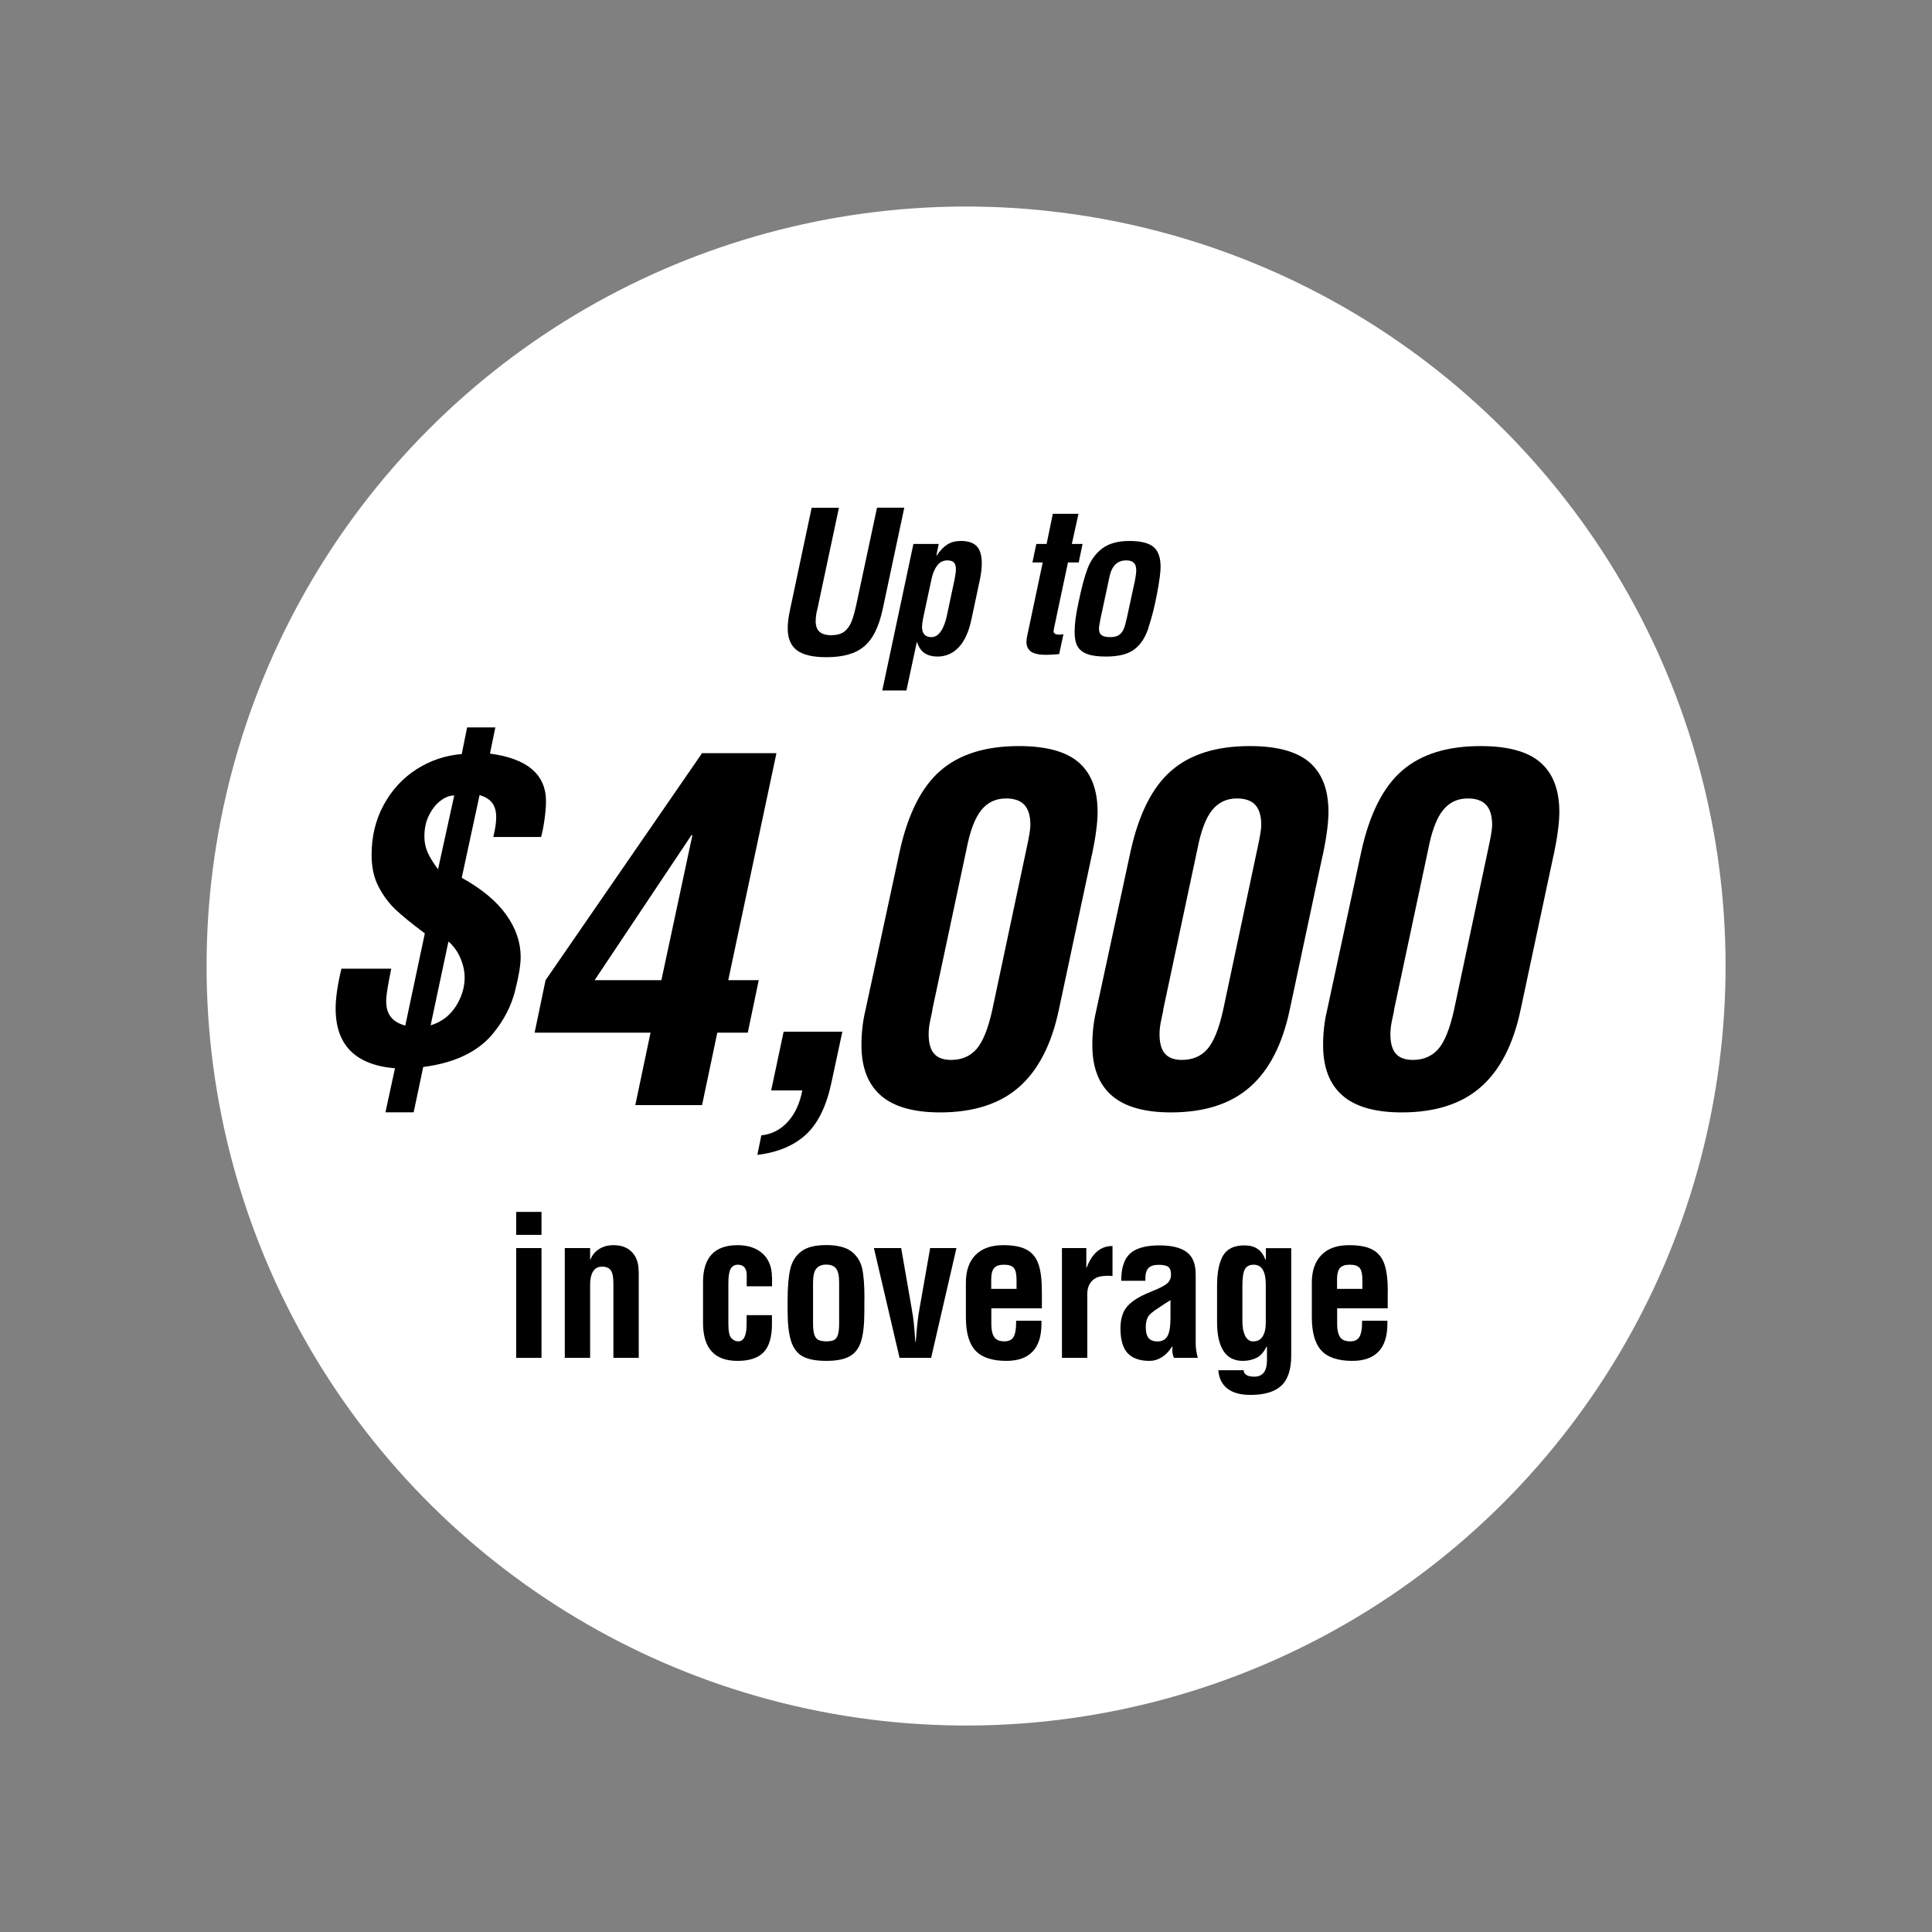
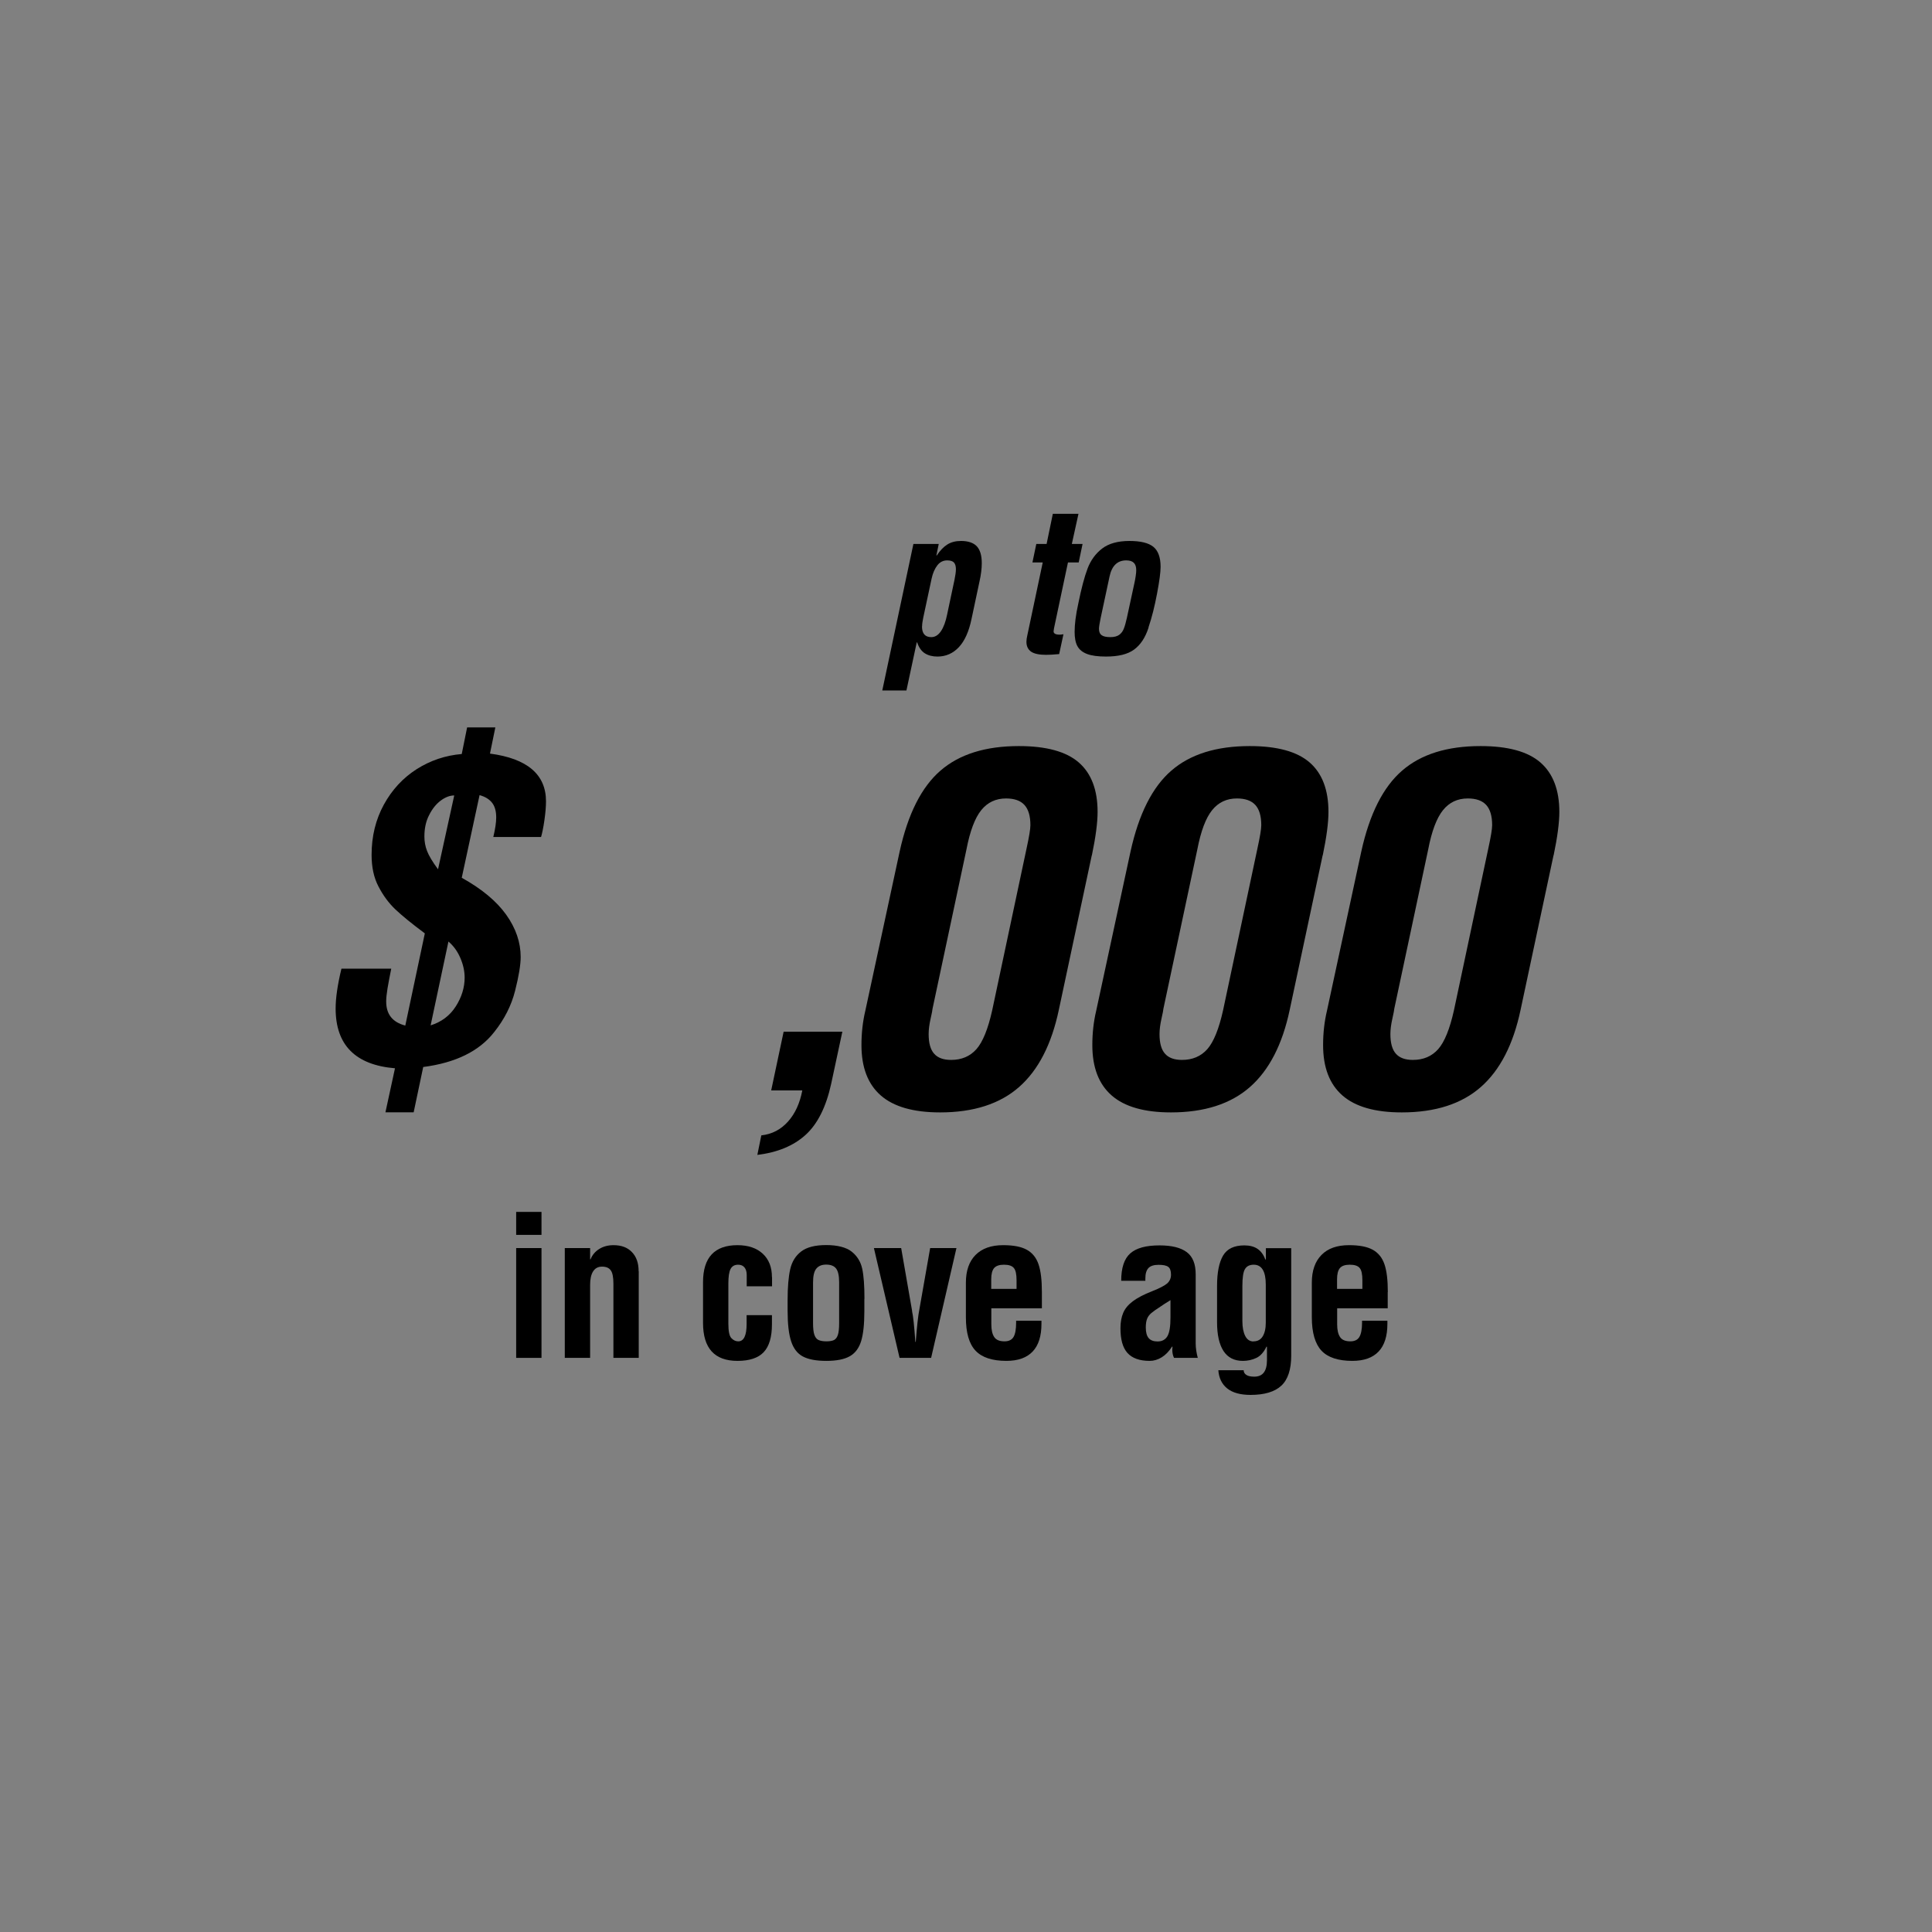
<svg xmlns="http://www.w3.org/2000/svg" id="Layer_1" viewBox="0 0 180 180">
  <rect x="0" y="0" width="180" height="180" fill="#808080" stroke="none" />
  <defs>
    <style>.cls-1{fill:#fff;}</style>
  </defs>
-   <circle class="cls-1" cx="90" cy="90" r="70.76" transform="translate(-13.25 164.42) rotate(-80.78)" />
  <g>
    <path d="M48.09,115.05v-2.14h2.36v2.14h-2.36Zm0,11.46v-10.23h2.36v10.23h-2.36Z" />
    <path d="M59.51,118.44v8.07h-2.36v-6.91c0-.6-.08-1.02-.25-1.25s-.43-.34-.81-.34-.64,.15-.83,.44c-.19,.3-.28,.72-.28,1.26v6.8h-2.36v-10.23h2.36v1.05h.04c.16-.4,.42-.72,.8-.96s.82-.36,1.34-.36c.73,0,1.3,.21,1.71,.64,.42,.43,.63,1.02,.63,1.79Z" />
    <path d="M71.93,118.99v.85h-2.36v-1.05c0-.3-.07-.54-.21-.71-.14-.17-.34-.25-.59-.25-.33,0-.56,.13-.7,.39s-.21,.71-.21,1.35v3.75c0,.7,.09,1.15,.28,1.35,.19,.2,.4,.3,.64,.3,.52,0,.78-.54,.78-1.61v-.83h2.36v.85c0,1.2-.26,2.06-.77,2.6-.51,.54-1.33,.81-2.44,.81-2.14,0-3.21-1.18-3.21-3.54v-3.79c0-2.3,1.07-3.45,3.21-3.45,1,0,1.79,.27,2.36,.8,.57,.53,.85,1.26,.85,2.18Z" />
    <path d="M80.53,121.02v1.14c0,1.21-.1,2.14-.3,2.79-.2,.65-.55,1.12-1.06,1.41s-1.24,.43-2.19,.43-1.67-.14-2.18-.41c-.51-.27-.87-.74-1.09-1.41-.22-.67-.33-1.61-.33-2.85v-.98c0-1.21,.08-2.17,.24-2.88,.16-.71,.5-1.26,1.02-1.66,.52-.4,1.3-.6,2.34-.6s1.87,.21,2.38,.62,.83,.94,.97,1.58,.21,1.57,.21,2.8Zm-3.55,3.95c.31,0,.55-.04,.72-.12,.16-.08,.28-.24,.36-.47,.08-.24,.12-.6,.12-1.1v-3.81c0-.6-.09-1.03-.28-1.28-.19-.25-.5-.37-.93-.37-.4,0-.7,.12-.91,.37-.21,.25-.31,.68-.31,1.3v3.79c0,.47,.04,.83,.12,1.07,.08,.24,.21,.41,.38,.49,.17,.08,.42,.13,.73,.13Z" />
    <path d="M84.97,122.14c.11,.46,.21,1.42,.31,2.88h.04c.11-1.45,.22-2.47,.34-3.05l1-5.69h2.45l-2.36,10.23h-2.94l-2.39-10.23h2.54l1.02,5.86Z" />
    <path d="M97.07,120.39v1.5h-4.71v1.5c0,.52,.09,.91,.27,1.18,.18,.27,.5,.4,.96,.4,.4,0,.68-.14,.84-.41,.16-.27,.24-.72,.24-1.35v-.16h2.36v.29c0,1.14-.27,2-.82,2.58s-1.36,.87-2.45,.87c-1.32,0-2.28-.32-2.87-.95-.6-.63-.9-1.67-.9-3.11v-3.23c0-1.11,.3-1.97,.9-2.58,.6-.6,1.45-.91,2.57-.91,.96,0,1.69,.14,2.21,.43,.52,.29,.88,.74,1.09,1.36,.21,.62,.31,1.47,.31,2.58Zm-3.54-2.56c-.42,0-.72,.1-.91,.31-.18,.21-.27,.56-.27,1.05v.89h2.36v-.8c0-.56-.08-.94-.25-1.14-.17-.21-.48-.31-.92-.31Z" />
-     <path d="M102.98,118.88c-.53,0-.95,.15-1.24,.46-.3,.31-.44,.72-.44,1.24v5.93h-2.36v-10.23h2.27v1.81h.04c.23-.63,.54-1.12,.94-1.47,.4-.35,.87-.53,1.42-.53h.04v2.79c-.11-.01-.33-.02-.65-.02Z" />
    <path d="M111.61,126.51h-2.23c-.11-.23-.16-.48-.16-.76l.02-.29h-.04c-.29,.45-.61,.78-.97,1s-.73,.33-1.12,.33c-.94,0-1.63-.25-2.07-.74-.44-.49-.65-1.26-.65-2.31,0-.56,.09-1.03,.26-1.43,.17-.4,.47-.76,.9-1.08s1.02-.63,1.79-.93c.71-.28,1.18-.53,1.42-.74,.23-.22,.34-.48,.34-.8,0-.36-.09-.61-.26-.73-.17-.13-.47-.19-.9-.19s-.75,.1-.94,.3c-.19,.2-.29,.52-.29,.97v.22h-2.25c0-1.21,.28-2.06,.85-2.56,.57-.5,1.47-.74,2.72-.74,1.14,0,1.98,.21,2.54,.63,.56,.42,.83,1.11,.83,2.07v6.44c0,.42,.07,.88,.2,1.36Zm-2.56-3.77v-1.61s-.15,.1-.3,.19c-.15,.09-.34,.21-.57,.37-.45,.29-.76,.51-.92,.65-.17,.15-.3,.31-.38,.51-.08,.19-.13,.47-.13,.82,0,.46,.09,.79,.27,1,.18,.21,.46,.31,.83,.31,.42,0,.73-.17,.92-.5,.19-.33,.28-.91,.28-1.73Z" />
    <path d="M117.9,117.34h.04v-1.05h2.36v10.01c0,1.29-.31,2.23-.92,2.8s-1.57,.86-2.87,.86c-.94,0-1.67-.2-2.17-.6-.5-.4-.78-.97-.83-1.7h2.36c0,.18,.08,.33,.25,.44,.17,.11,.42,.16,.74,.16,.79,0,1.18-.51,1.18-1.54v-1.23l-.04-.04c-.25,.53-.57,.89-.96,1.07-.39,.18-.8,.27-1.25,.27-.8,0-1.4-.31-1.8-.92-.4-.62-.6-1.51-.6-2.68v-3.39c0-1.25,.19-2.19,.56-2.82s1.03-.95,1.98-.95c.51,0,.92,.11,1.24,.33s.56,.55,.72,1Zm-1.11,7.63c.37,0,.66-.15,.85-.46,.19-.31,.29-.73,.29-1.28v-3.55c0-1.23-.38-1.85-1.12-1.85-.39,0-.66,.14-.82,.41-.16,.27-.24,.79-.24,1.57v3.28c0,.57,.09,1.03,.26,1.37,.17,.34,.43,.52,.77,.52Z" />
    <path d="M129.29,120.39v1.5h-4.71v1.5c0,.52,.09,.91,.27,1.18,.18,.27,.5,.4,.96,.4,.4,0,.68-.14,.84-.41,.16-.27,.25-.72,.25-1.35v-.16h2.36v.29c0,1.14-.27,2-.82,2.58s-1.36,.87-2.45,.87c-1.32,0-2.28-.32-2.87-.95s-.9-1.67-.9-3.11v-3.23c0-1.11,.3-1.97,.9-2.58s1.45-.91,2.57-.91c.95,0,1.69,.14,2.21,.43s.88,.74,1.09,1.36c.21,.62,.31,1.47,.31,2.58Zm-3.54-2.56c-.42,0-.73,.1-.91,.31-.18,.21-.27,.56-.27,1.05v.89h2.36v-.8c0-.56-.08-.94-.25-1.14-.17-.21-.48-.31-.92-.31Z" />
  </g>
  <g>
-     <path d="M75.99,57.82c0,.48,.12,.83,.36,1.04s.6,.32,1.09,.32c.51,0,.91-.11,1.2-.32s.52-.53,.69-.94c.17-.42,.33-1.01,.49-1.77l1.89-8.85h2.54l-2.01,9.45c-.36,1.67-.94,2.83-1.74,3.48-.79,.67-1.95,1-3.5,1-1.26,0-2.17-.21-2.75-.64-.57-.43-.86-1.11-.86-2.04,0-.5,.07-1.08,.22-1.76l2.01-9.48h2.54l-1.9,8.94c-.01,.08-.06,.3-.14,.63-.08,.34-.12,.65-.12,.94Z" />
    <path d="M91.25,54.21l-.74,3.48c-.24,1.15-.63,2.02-1.17,2.6s-1.21,.88-2,.88c-.46,0-.85-.1-1.17-.3-.32-.2-.56-.54-.72-1.02h-.04l-.96,4.48h-2.25l2.9-13.65h2.36l-.22,1.07h.04c.3-.46,.63-.8,.98-1.02,.35-.22,.77-.33,1.27-.33,.66,0,1.15,.16,1.47,.49,.31,.33,.47,.85,.47,1.58,0,.5-.07,1.08-.22,1.74Zm-5.35,4.15c0,.67,.29,1,.87,1,.35,0,.65-.19,.9-.56,.25-.37,.44-.89,.57-1.54l.69-3.25c.08-.4,.13-.73,.13-.98,0-.28-.06-.48-.18-.62-.12-.13-.33-.2-.63-.2-.37,0-.68,.15-.92,.46-.24,.31-.42,.72-.53,1.22l-.78,3.64c-.07,.34-.11,.61-.11,.82Z" />
    <path d="M97.47,61.01c-.65,0-1.12-.1-1.41-.3-.28-.2-.43-.5-.43-.92,0-.17,.03-.38,.09-.63l1.43-6.76h-.96l.36-1.72h.96l.58-2.81h2.39l-.62,2.81h1l-.36,1.72h-1l-1.18,5.57c-.11,.48-.16,.77-.16,.85,0,.21,.19,.31,.58,.31,.06,0,.18-.01,.34-.04l-.4,1.85c-.53,.05-.94,.07-1.23,.07Z" />
    <path d="M107.01,58.47c-.3,.93-.75,1.61-1.35,2.05-.6,.44-1.47,.65-2.62,.65-.75,0-1.34-.08-1.76-.24-.42-.16-.72-.4-.9-.73-.18-.33-.26-.78-.26-1.33,0-.71,.11-1.59,.34-2.63,.29-1.43,.58-2.52,.87-3.28,.29-.76,.74-1.38,1.35-1.85,.61-.47,1.46-.71,2.55-.71,1.03,0,1.77,.18,2.22,.54s.68,.99,.68,1.87c0,.5-.11,1.33-.33,2.49-.22,1.17-.48,2.22-.8,3.16Zm-4.62,.11c0,.28,.08,.48,.25,.6,.16,.12,.43,.18,.81,.18,.35,0,.62-.07,.82-.21,.19-.14,.34-.33,.43-.57,.1-.24,.19-.58,.29-1.02l.71-3.28c.04-.16,.07-.36,.11-.61,.04-.25,.05-.43,.05-.55,0-.3-.07-.53-.22-.68-.15-.15-.38-.23-.71-.23-.83,0-1.35,.51-1.56,1.52l-.82,3.83c-.11,.52-.16,.86-.16,1.02Z" />
  </g>
  <g>
    <path d="M50.87,74.65c0,.49-.05,1.08-.15,1.78-.1,.7-.21,1.21-.31,1.55h-4.45c.18-.75,.27-1.35,.27-1.82,0-.57-.12-1.02-.37-1.35-.25-.33-.64-.58-1.18-.73l-1.66,7.7c1.86,1.03,3.24,2.18,4.14,3.44,.9,1.26,1.35,2.58,1.35,3.94,0,.72-.17,1.77-.52,3.15-.35,1.38-1,2.66-1.95,3.85-1.39,1.78-3.6,2.86-6.61,3.25l-.89,4.22h-2.63l.89-4.1c-3.69-.31-5.53-2.17-5.53-5.57,0-.98,.18-2.22,.54-3.71h4.64c-.15,.75-.27,1.37-.35,1.86-.08,.49-.12,.89-.12,1.2,0,1.19,.59,1.93,1.78,2.24l1.82-8.59c-1.21-.9-2.13-1.65-2.75-2.24-.62-.59-1.14-1.3-1.57-2.13-.43-.82-.64-1.8-.64-2.94,0-1.73,.38-3.29,1.14-4.68,.76-1.39,1.78-2.49,3.06-3.31,1.28-.81,2.67-1.28,4.2-1.41l.5-2.48h2.63l-.5,2.44c3.48,.46,5.22,1.95,5.22,4.45Zm-11.33,3.29c0,.46,.08,.92,.25,1.35,.17,.44,.51,1.01,1.02,1.7l1.51-6.88c-.41,0-.83,.16-1.26,.48-.43,.32-.79,.77-1.08,1.35-.3,.58-.44,1.24-.44,1.99Zm3.75,13.15c0-.62-.14-1.24-.41-1.86-.27-.62-.64-1.12-1.1-1.51l-1.66,7.81c1-.31,1.79-.9,2.34-1.76,.55-.86,.83-1.76,.83-2.69Z" />
-     <path d="M70.69,91.32l-1.02,4.89h-2.84l-1.42,6.75h-6.22l1.42-6.75h-10.8l1.02-4.89,14.58-21.15h6.93l-4.49,21.15h2.84Zm-6.18-13.51h-.09l-9.02,13.51h6.22l2.89-13.51Z" />
    <path d="M70.56,107.6l.37-1.82c1-.11,1.82-.54,2.49-1.29s1.1-1.71,1.33-2.9h-2.9l1.16-5.47h5.47l-1.04,4.85c-.47,2.15-1.26,3.74-2.38,4.76-1.12,1.02-2.62,1.64-4.5,1.87Z" />
    <path d="M101.72,79.68l-3.07,14.4c-.68,3.23-1.92,5.63-3.71,7.2s-4.24,2.36-7.35,2.36c-2.49,0-4.33-.53-5.53-1.58-1.2-1.05-1.8-2.61-1.8-4.69,0-1.13,.12-2.19,.36-3.2l3.2-14.84c.77-3.5,2.04-6.01,3.8-7.53,1.76-1.53,4.2-2.29,7.31-2.29,2.55,0,4.41,.51,5.58,1.53,1.17,1.02,1.75,2.56,1.75,4.6,0,1.01-.18,2.36-.53,4.04Zm-15.2,16.67c0,.83,.17,1.44,.51,1.82,.34,.39,.87,.58,1.58,.58,.98,0,1.76-.33,2.36-1,.59-.67,1.08-1.87,1.47-3.62l3.2-15.07c.24-1.1,.36-1.82,.36-2.18,0-.86-.19-1.49-.56-1.89-.37-.4-.94-.6-1.71-.6-.95,0-1.72,.36-2.31,1.09-.59,.73-1.05,1.95-1.38,3.67l-3.16,14.84c0,.09-.06,.4-.18,.93-.12,.53-.18,1.01-.18,1.42Z" />
    <path d="M123.23,79.68l-3.07,14.4c-.68,3.23-1.92,5.63-3.71,7.2s-4.24,2.36-7.35,2.36c-2.49,0-4.33-.53-5.53-1.58-1.2-1.05-1.8-2.61-1.8-4.69,0-1.13,.12-2.19,.36-3.2l3.2-14.84c.77-3.5,2.04-6.01,3.8-7.53,1.76-1.53,4.2-2.29,7.31-2.29,2.55,0,4.41,.51,5.58,1.53,1.17,1.02,1.75,2.56,1.75,4.6,0,1.01-.18,2.36-.53,4.04Zm-15.2,16.67c0,.83,.17,1.44,.51,1.82,.34,.39,.87,.58,1.58,.58,.98,0,1.76-.33,2.36-1,.59-.67,1.08-1.87,1.47-3.62l3.2-15.07c.24-1.1,.36-1.82,.36-2.18,0-.86-.19-1.49-.56-1.89-.37-.4-.94-.6-1.71-.6-.95,0-1.72,.36-2.31,1.09-.59,.73-1.05,1.95-1.38,3.67l-3.16,14.84c0,.09-.06,.4-.18,.93-.12,.53-.18,1.01-.18,1.42Z" />
    <path d="M144.74,79.68l-3.07,14.4c-.68,3.23-1.92,5.63-3.71,7.2-1.79,1.57-4.24,2.36-7.36,2.36-2.49,0-4.33-.53-5.53-1.58-1.2-1.05-1.8-2.61-1.8-4.69,0-1.13,.12-2.19,.36-3.2l3.2-14.84c.77-3.5,2.04-6.01,3.8-7.53,1.76-1.53,4.2-2.29,7.31-2.29,2.55,0,4.41,.51,5.58,1.53,1.17,1.02,1.76,2.56,1.76,4.6,0,1.01-.18,2.36-.53,4.04Zm-15.2,16.67c0,.83,.17,1.44,.51,1.82,.34,.39,.87,.58,1.58,.58,.98,0,1.76-.33,2.36-1,.59-.67,1.08-1.87,1.47-3.62l3.2-15.07c.24-1.1,.36-1.82,.36-2.18,0-.86-.19-1.49-.56-1.89s-.94-.6-1.71-.6c-.95,0-1.72,.36-2.31,1.09-.59,.73-1.05,1.95-1.38,3.67l-3.16,14.84c0,.09-.06,.4-.18,.93s-.18,1.01-.18,1.42Z" />
  </g>
</svg>